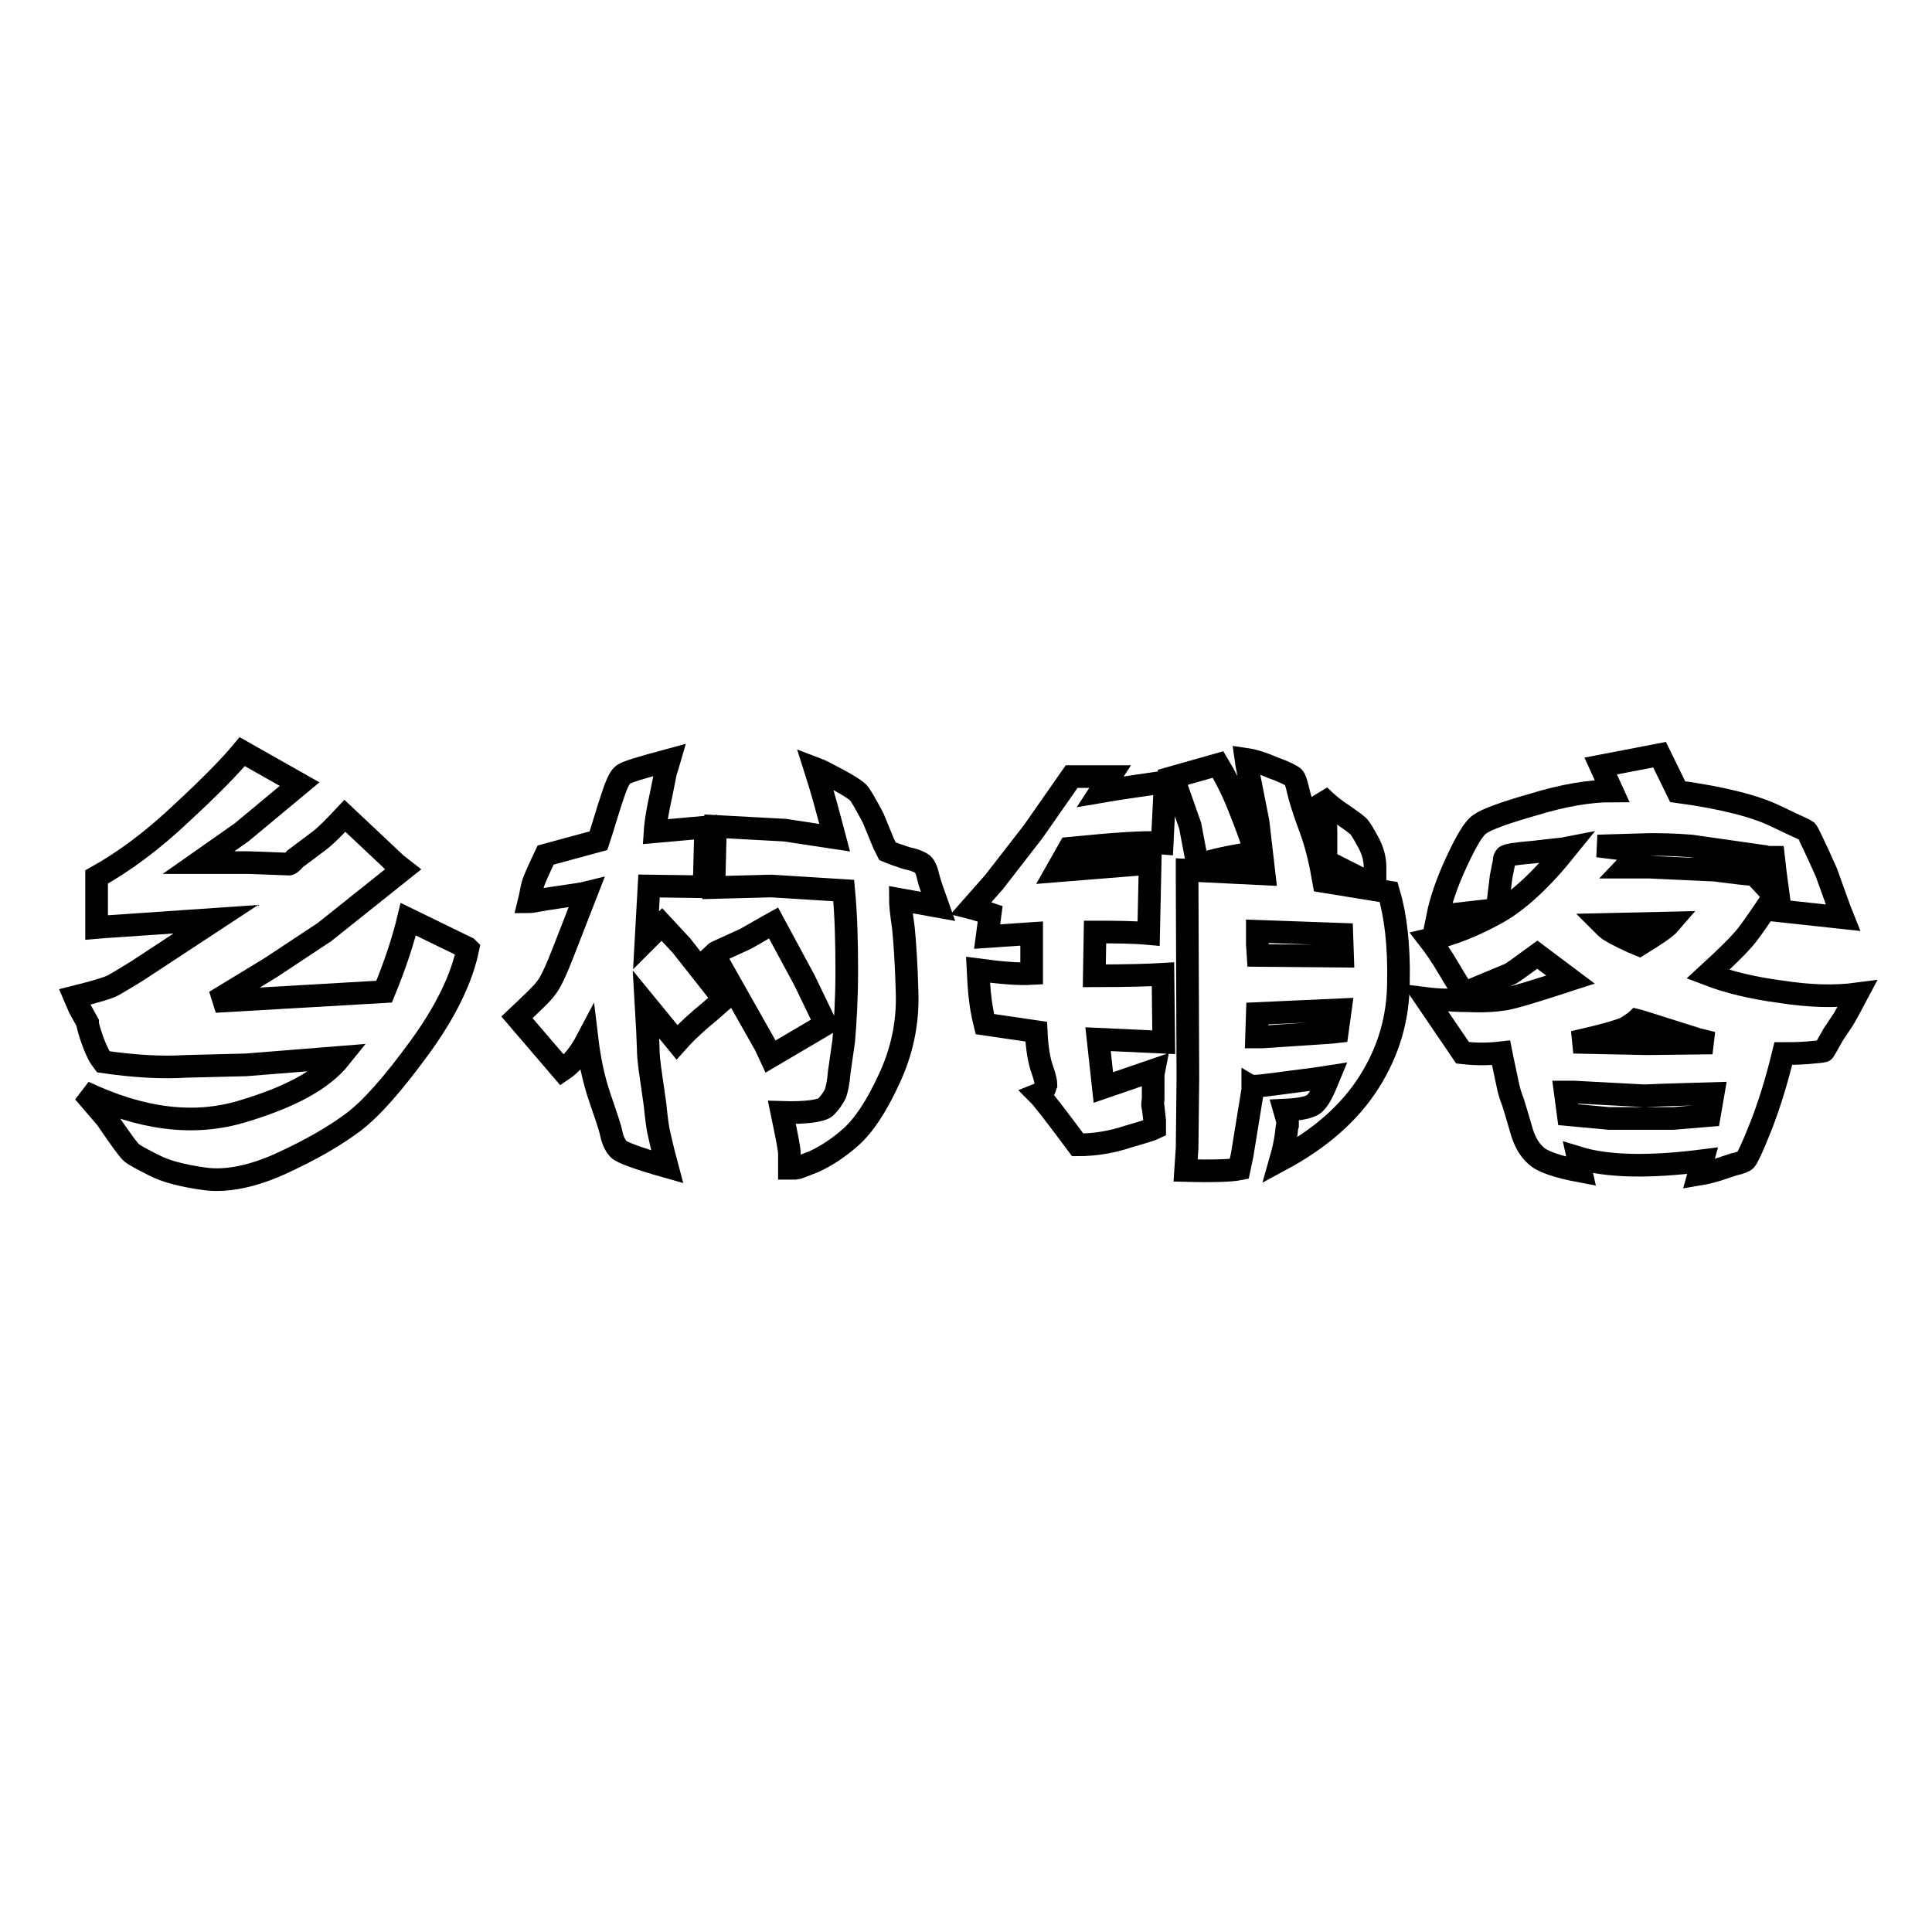
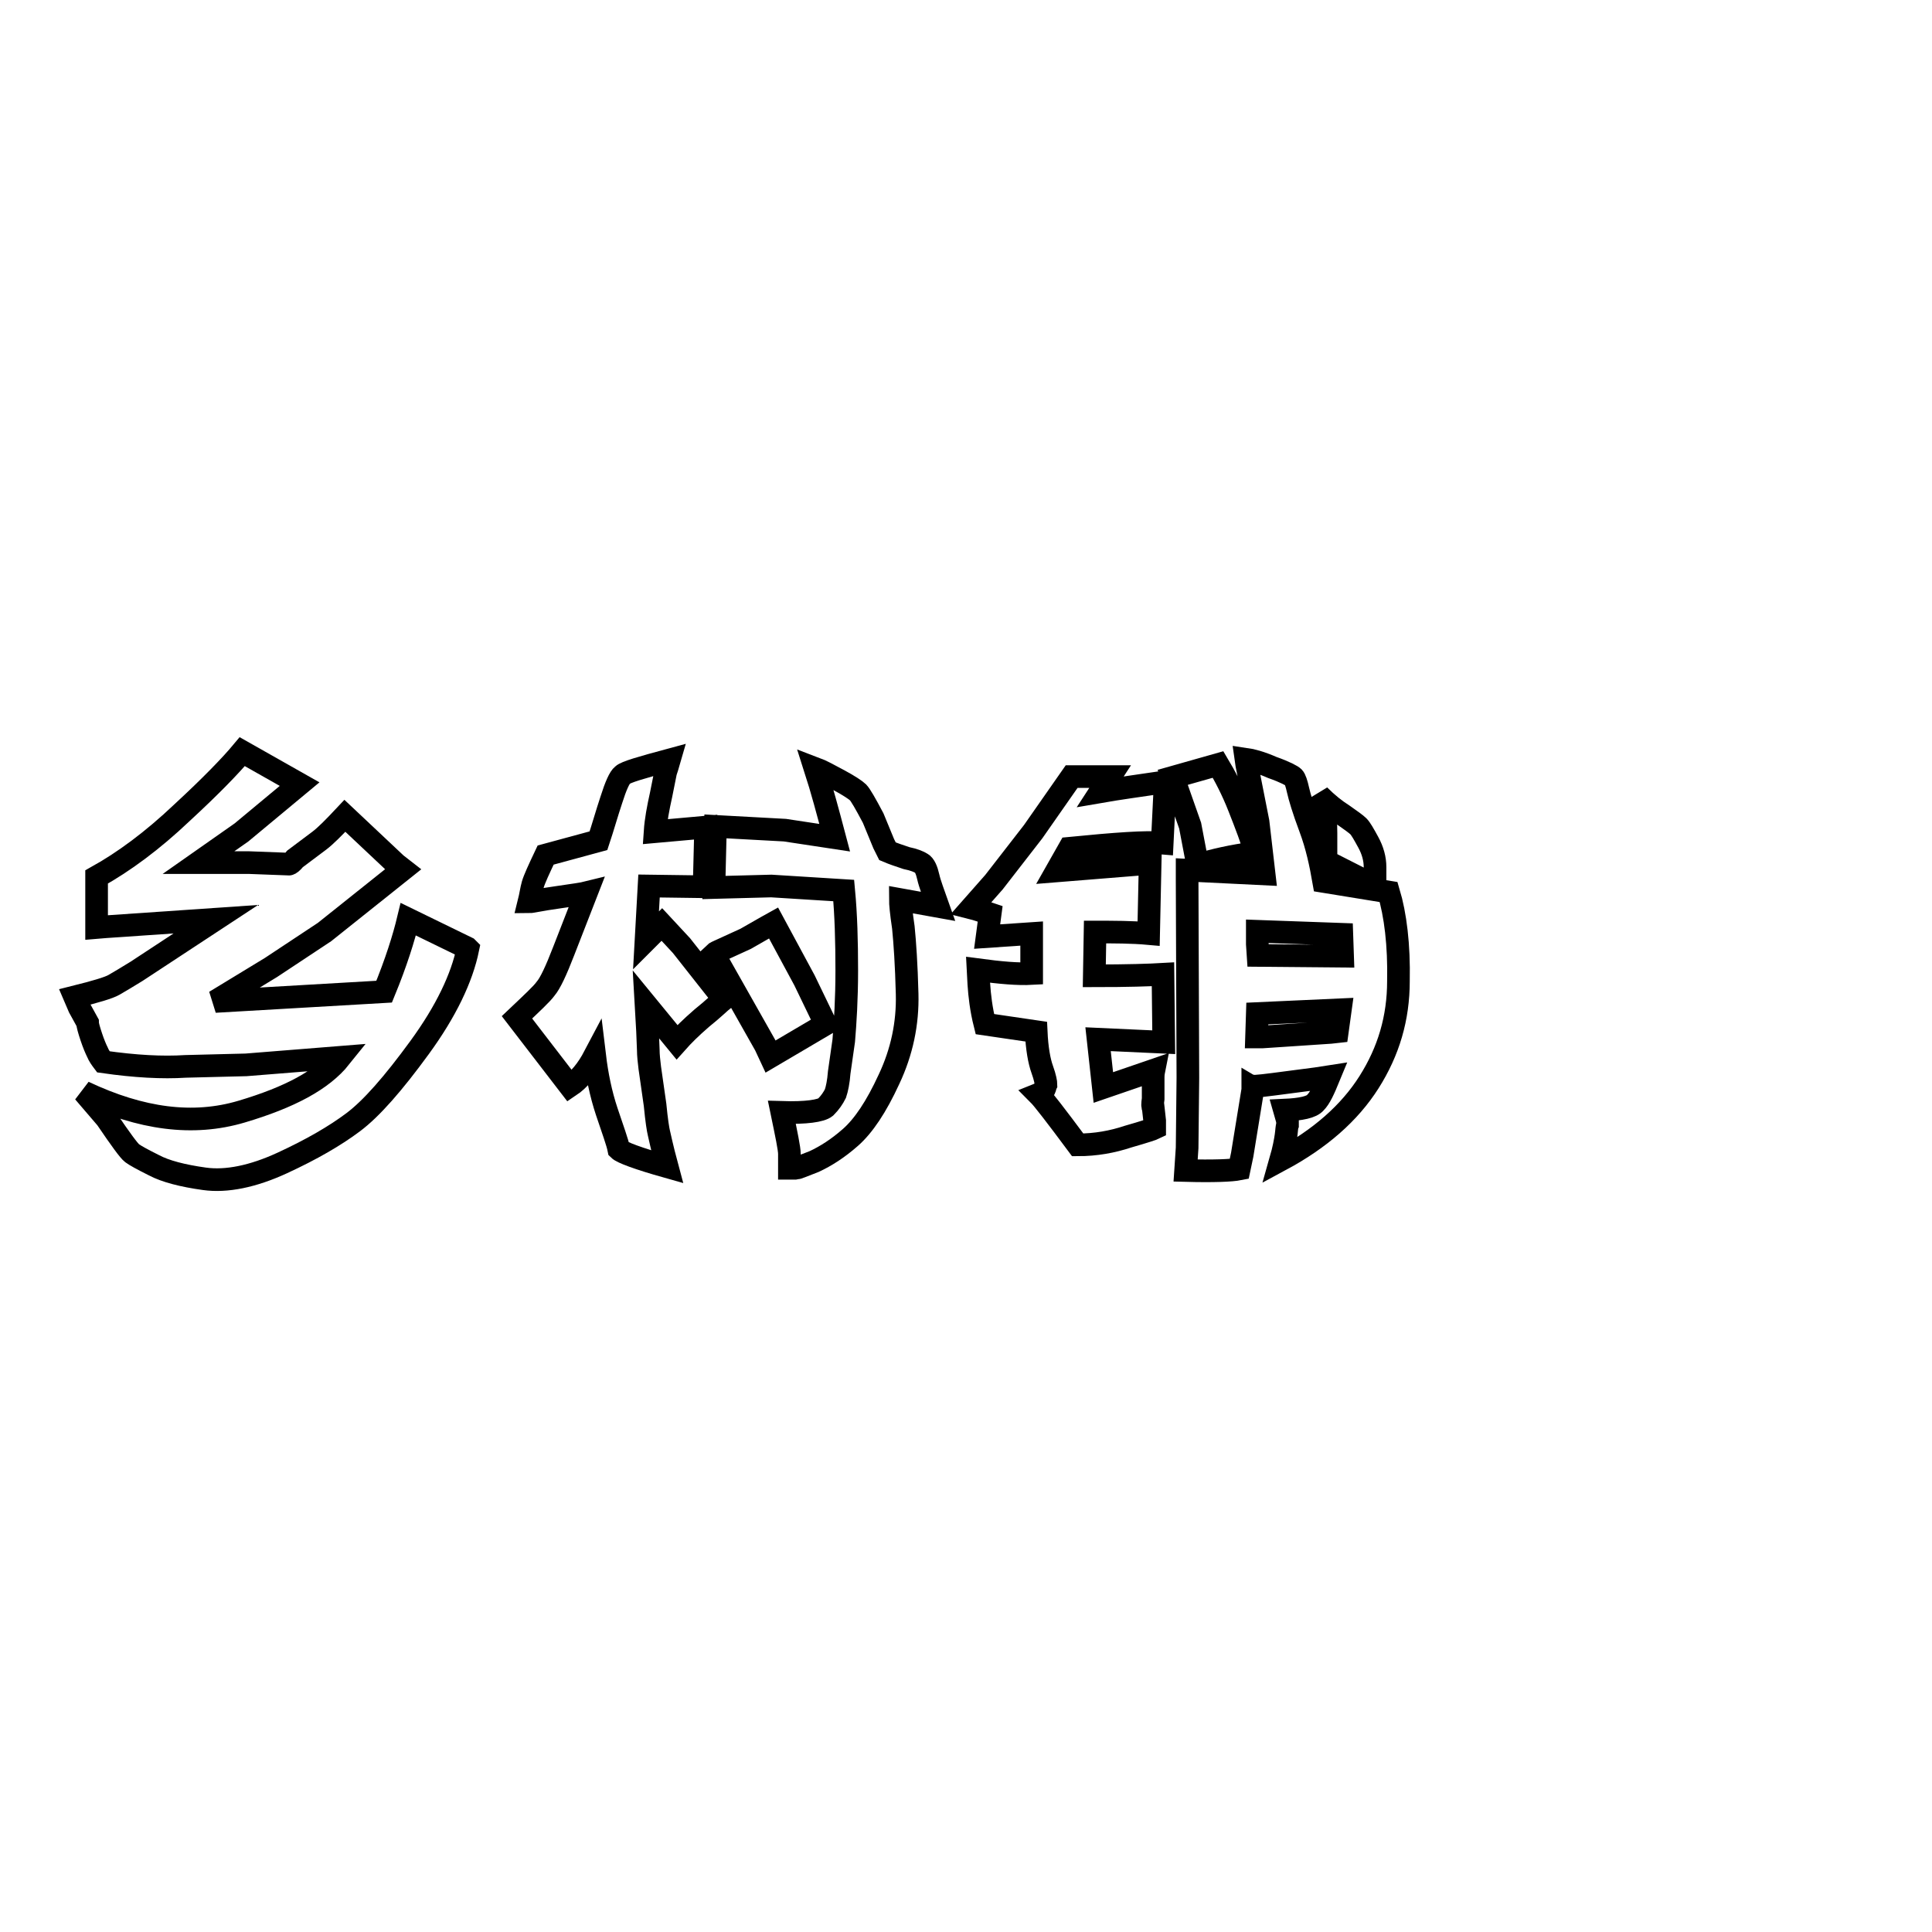
<svg xmlns="http://www.w3.org/2000/svg" version="1.1" x="0px" y="0px" viewBox="0 0 256 256" enable-background="new 0 0 256 256" xml:space="preserve">
  <g>
    <g>
      <path stroke-width="3" fill-opacity="0" stroke="#000000" d="M15.1,130.5c0.7-0.4,1.7-1,3-1.8l10.5-6.9l-14.6,1l-1.2,0.1v-6.7c3.6-2,7.4-4.8,11.3-8.5c3.9-3.6,6.5-6.3,8-8.1l7.6,4.3l-7.7,6.4l-5.7,4H33l5.3,0.2c0.1,0,0.4-0.2,0.8-0.7l3.2-2.4c0.8-0.6,1.9-1.7,3.4-3.3l6.8,6.4l0.9,0.7L43,123.5l-7.1,4.7l-7.4,4.5l22.4-1.3c1.6-3.9,2.6-7.1,3.2-9.6l7.8,3.8l0.1,0.1c-0.8,3.9-2.9,8.3-6.4,13.1c-3.5,4.8-6.4,8.1-8.8,9.9c-2.4,1.8-5.5,3.6-9.4,5.4c-3.9,1.8-7.4,2.5-10.3,2.1c-2.9-0.4-5.2-1-6.7-1.8c-1.6-0.8-2.5-1.3-2.9-1.6c-0.4-0.3-1.5-1.8-3.4-4.6l-2.4-2.8l-0.6-0.7c7.6,3.6,14.5,4.5,20.9,2.6s10.7-4.2,13.1-7.2l-12.5,1l-8,0.2c-3.1,0.2-6.7,0-10.9-0.6c-0.3-0.4-0.6-0.8-0.8-1.3c-0.2-0.4-0.5-1.1-0.8-2c-0.3-0.9-0.5-1.6-0.5-1.9l-1.1-2l-0.6-1.4C12.7,131.4,14.4,130.9,15.1,130.5z" />
-       <path stroke-width="3" fill-opacity="0" stroke="#000000" d="M68.5,134.8c2-1.9,3.3-3.1,3.8-3.8c0.6-0.7,1.4-2.4,2.4-5l3-7.7c-0.4,0.1-1.7,0.3-3.8,0.6c-2.2,0.3-3.4,0.6-3.8,0.6c0.2-0.8,0.3-1.6,0.5-2.3c0.2-0.7,0.8-2,1.7-3.9l7-1.9c0.6-1.8,1.1-3.6,1.7-5.4c0.6-1.9,1.1-3,1.5-3.3c0.4-0.4,2.5-1,6.2-2c-0.2,0.7-0.4,1.3-0.5,1.6l-0.6,3c-0.4,1.8-0.7,3.4-0.8,4.9l6.7-0.6l-0.2,7.9l-7.3-0.1l-0.4,7.2l2.1-2.1l2.6,2.8l5.6,7.1c-0.5,0.4-1.4,1.3-2.9,2.5c-1.5,1.3-2.5,2.3-3.3,3.2l-4.1-5l0.2,3.5l0.1,2.5c0,0.7,0.1,1.6,0.2,2.4l0.7,4.9c0.2,2.1,0.4,3.3,0.5,3.7c0.1,0.4,0.4,1.9,1.1,4.5c-3.9-1.1-6-1.9-6.4-2.3c-0.4-0.4-0.8-1.1-1-2.1c-0.2-1-0.8-2.6-1.6-5s-1.3-4.9-1.6-7.4c-1,1.9-2.1,3.2-3.3,4L68.5,134.8z M94.6,117.6l0.2-8.1l9.2,0.5l6.6,1c-0.9-3.4-1.7-6.4-2.6-9.2c0.8,0.3,1.9,0.9,3.2,1.6c1.3,0.7,2.2,1.3,2.5,1.6c0.3,0.3,1,1.5,2,3.4l1.4,3.4l0.5,1c0.7,0.3,1.6,0.6,2.5,0.9c1,0.2,1.7,0.5,2,0.7c0.4,0.2,0.7,0.9,0.9,1.8s0.7,2.2,1.3,3.9l-5-0.9c0,0.5,0.1,1.7,0.4,3.7c0.2,2,0.4,4.9,0.5,8.8c0.1,3.9-0.7,7.7-2.4,11.3c-1.7,3.7-3.4,6.2-5.1,7.7c-1.7,1.5-3.3,2.5-4.8,3.2c-1.5,0.6-2.3,0.9-2.4,0.9h-0.4h-0.5c0-0.5,0-1.1,0-1.9c0-0.7-0.4-2.6-1-5.5c3.2,0.1,5.2-0.2,5.8-0.7c0.6-0.6,1-1.2,1.3-1.8c0.2-0.6,0.4-1.5,0.5-2.8l0.6-4.2c0.2-2.4,0.4-5.5,0.4-9.3c0-3.9-0.1-7.4-0.4-10.6l-9.6-0.6L94.6,117.6z M94.6,126.4c0.2-0.2,0.5-0.3,0.7-0.4l3.5-1.6l2.8-1.6l0.9-0.5l4.1,7.6l2.8,5.8l-7.3,4.3l-0.7-1.5L94.9,127L94.6,126.4z" />
+       <path stroke-width="3" fill-opacity="0" stroke="#000000" d="M68.5,134.8c2-1.9,3.3-3.1,3.8-3.8c0.6-0.7,1.4-2.4,2.4-5l3-7.7c-0.4,0.1-1.7,0.3-3.8,0.6c-2.2,0.3-3.4,0.6-3.8,0.6c0.2-0.8,0.3-1.6,0.5-2.3c0.2-0.7,0.8-2,1.7-3.9l7-1.9c0.6-1.8,1.1-3.6,1.7-5.4c0.6-1.9,1.1-3,1.5-3.3c0.4-0.4,2.5-1,6.2-2c-0.2,0.7-0.4,1.3-0.5,1.6l-0.6,3c-0.4,1.8-0.7,3.4-0.8,4.9l6.7-0.6l-0.2,7.9l-7.3-0.1l-0.4,7.2l2.1-2.1l2.6,2.8l5.6,7.1c-0.5,0.4-1.4,1.3-2.9,2.5c-1.5,1.3-2.5,2.3-3.3,3.2l-4.1-5l0.2,3.5l0.1,2.5c0,0.7,0.1,1.6,0.2,2.4l0.7,4.9c0.2,2.1,0.4,3.3,0.5,3.7c0.1,0.4,0.4,1.9,1.1,4.5c-3.9-1.1-6-1.9-6.4-2.3c-0.2-1-0.8-2.6-1.6-5s-1.3-4.9-1.6-7.4c-1,1.9-2.1,3.2-3.3,4L68.5,134.8z M94.6,117.6l0.2-8.1l9.2,0.5l6.6,1c-0.9-3.4-1.7-6.4-2.6-9.2c0.8,0.3,1.9,0.9,3.2,1.6c1.3,0.7,2.2,1.3,2.5,1.6c0.3,0.3,1,1.5,2,3.4l1.4,3.4l0.5,1c0.7,0.3,1.6,0.6,2.5,0.9c1,0.2,1.7,0.5,2,0.7c0.4,0.2,0.7,0.9,0.9,1.8s0.7,2.2,1.3,3.9l-5-0.9c0,0.5,0.1,1.7,0.4,3.7c0.2,2,0.4,4.9,0.5,8.8c0.1,3.9-0.7,7.7-2.4,11.3c-1.7,3.7-3.4,6.2-5.1,7.7c-1.7,1.5-3.3,2.5-4.8,3.2c-1.5,0.6-2.3,0.9-2.4,0.9h-0.4h-0.5c0-0.5,0-1.1,0-1.9c0-0.7-0.4-2.6-1-5.5c3.2,0.1,5.2-0.2,5.8-0.7c0.6-0.6,1-1.2,1.3-1.8c0.2-0.6,0.4-1.5,0.5-2.8l0.6-4.2c0.2-2.4,0.4-5.5,0.4-9.3c0-3.9-0.1-7.4-0.4-10.6l-9.6-0.6L94.6,117.6z M94.6,126.4c0.2-0.2,0.5-0.3,0.7-0.4l3.5-1.6l2.8-1.6l0.9-0.5l4.1,7.6l2.8,5.8l-7.3,4.3l-0.7-1.5L94.9,127L94.6,126.4z" />
      <path stroke-width="3" fill-opacity="0" stroke="#000000" d="M128.7,120.3l3-3.4l5.2-6.7l5.1-7.3h0.8h0.4h2.4h0.1h1.4l-1.3,2c2.3-0.4,5.2-0.8,8.6-1.3l-0.4,8.1c-2.1-0.2-6.2,0.1-12.3,0.7l-1.7,3l12.4-1l-0.2,9.3c-2.2-0.2-4.6-0.2-7.1-0.2l-0.1,5.8c4.4,0,7.4-0.1,9.1-0.2l0.1,9l-8.7-0.4l0.7,6.4l6.7-2.3c-0.1,0.5-0.1,0.8-0.1,1v2.8c-0.1,0.7-0.1,1.1,0,1.1l0.2,1.8v1c-0.2,0.1-1.4,0.5-3.5,1.1c-2.1,0.7-4.3,1.1-6.7,1.1c-2.9-3.9-4.6-6.1-5.2-6.7c0.5-0.2,0.7-0.5,0.8-0.7c0.1-0.2,0.1-0.4,0.2-0.6c0-0.2-0.1-0.9-0.5-2c-0.4-1.1-0.7-2.8-0.8-5l-6.8-1c-0.5-2-0.7-3.8-0.8-5.3l-0.1-1.9c3,0.4,5.3,0.6,7.1,0.5v-5.3l-5.9,0.4l0.4-3C130.3,120.8,129.5,120.5,128.7,120.3z M161.4,101.3c0.9,1.5,1.9,3.4,2.8,5.7c0.9,2.3,1.7,4.3,2.1,6c-3.1,0.4-5.6,1-7.6,1.6c-0.2-0.4-0.2-0.7-0.2-1l-0.8-4.2l-1.9-5.4l-0.4-1L161.4,101.3z M157.1,155.1l0.2-3l0.1-9.3l-0.1-26.2v-1.3l10.2,0.5l-0.8-6.9l-1.5-7.6l-0.1-0.7c0.7,0.1,1.9,0.4,3.5,1.1c1.7,0.6,2.6,1.1,2.8,1.3c0.2,0.2,0.4,0.8,0.6,1.7c0.2,0.9,0.7,2.6,1.6,5c0.9,2.4,1.4,4.8,1.8,7.1l8.6,1.4c0.9,3,1.4,7,1.3,11.8c0,4.9-1.3,9.3-3.9,13.4c-2.6,4.1-6.5,7.5-11.7,10.3c0.4-1.4,0.6-2.5,0.7-3.2c0.1-0.7,0.1-1.2,0.2-1.4c0-0.3,0-0.5,0-0.6l-0.4-1.4c2.2-0.1,3.6-0.4,4.1-1c0.6-0.6,1.1-1.7,1.8-3.4c-0.6,0.1-2.3,0.3-5.3,0.7c-3,0.4-4.6,0.6-4.8,0.5v0.5l-1.4,8.6l-0.4,1.9C163.2,155.1,160.8,155.2,157.1,155.1z M166.5,137.4h0.8l9-0.6l0.9-0.1l0.4-2.9l-11,0.5L166.5,137.4z M166.6,125.1l0.1,1.5l11.2,0.1l-0.1-2.9l-11.2-0.4V125.1z M178,108c1,0.7,1.7,1.2,2,1.5c0.3,0.3,0.7,1,1.3,2.1s0.9,2.2,0.9,3.3c0,1.1,0,1.9,0,2.5l-6.5-3.3c0-0.4,0-0.8,0-1.1c0-0.3,0-1.2,0-2.6c0-1.5-0.1-2.5-0.3-3.1l-0.6-1.9C175.9,106.5,176.9,107.3,178,108z" />
-       <path stroke-width="3" fill-opacity="0" stroke="#000000" d="M188.9,132.3c0.8,0.1,1.8,0.2,3,0.2c1.2,0.1,2,0.1,2.6,0.1c1.9,0.1,3.5,0,4.8-0.2c1.3-0.2,4.2-1.1,8.8-2.6l-4.4-3.3c-2.2,1.6-3.4,2.5-3.7,2.6c-0.2,0.1-2.2,0.9-6,2.5c-0.3-0.4-1-1.5-2-3.2c-1-1.7-1.9-3-2.6-3.9c3.1-0.7,6-1.9,8.9-3.5c2.9-1.6,6-4.5,9.3-8.6c-0.5,0.1-1.9,0.2-4.3,0.5c-2.4,0.2-3.7,0.4-3.8,0.6c-0.1,0.1-0.2,0.3-0.2,0.6c0,0.2-0.2,1-0.4,2.1l-0.4,3.3l-0.1,1l-7.9,0.9c0.4-2,1.2-4.4,2.5-7.2c1.3-2.8,2.3-4.5,3.1-5c0.8-0.6,3.2-1.5,7.1-2.6c3.9-1.2,7.4-1.8,10.4-1.8l-1.5-3.3l7.8-1.5l2.4,4.9c5.9,0.8,10.2,1.9,12.9,3.2c2.7,1.3,4.1,1.9,4.2,2c0.1,0.1,1,1.9,2.6,5.5l1.8,5l0.4,1l-8.3-0.9c-0.2-1.9-0.6-4.3-0.9-7.1c-0.6,0-0.9,0-1.1-0.1l-9.8-1.4c-2.4-0.2-4.2-0.2-5.6-0.2l-6.8,0.2l5.7,0.7l-2,2.1h3.1l8.7,0.4l3.2,0.4c1.1,0.1,1.8,0.2,2.1,0.2l1.4,1.5l1.2,1.3c-2.2,3.3-3.6,5.3-4.3,6c-0.6,0.7-2.1,2.2-4.5,4.4c2.6,1,5.8,1.8,9.6,2.3c3.8,0.6,7.2,0.7,10.2,0.3c-0.9,1.7-1.5,2.8-1.8,3.3l-1.4,2.1c-0.8,1.4-1.2,2.2-1.3,2.2c-0.1,0-0.8,0.1-2.1,0.2c-1.3,0.1-2.4,0.1-3.2,0.1c-0.9,3.7-1.9,6.9-3,9.7c-1.1,2.8-1.8,4.2-2,4.4c-0.2,0.2-0.7,0.4-1.6,0.6l-1.8,0.6c-0.6,0.2-1.6,0.5-2.8,0.7l0.5-1.8c-7.1,0.9-12.6,0.8-16.5-0.4l0.4,1.8c-3.2-0.6-5.2-1.3-6-2.1c-0.9-0.8-1.5-1.9-1.9-3.3c-0.4-1.4-0.8-2.7-1.1-3.7c-0.4-1-0.6-1.8-0.7-2.3l-0.7-3.3l-0.2-1c-1.7,0.2-3.3,0.2-5.1,0L188.9,132.3z M207.8,147.7l5.4,0.5h8.5l4.8-0.4l0.5-2.9l-6.7,0.2l-2.4,0.1l-9.4-0.5h-1.1L207.8,147.7z M208.5,138.1l9.7,0.2l8.7-0.1l-2-0.5l-7.6-2.4l-0.4-0.1c-0.1,0.1-0.4,0.3-1,0.7C215.4,136.4,212.9,137.1,208.5,138.1z M212.4,122.5c0.4,0.4,0.7,0.7,1.1,0.9c0.3,0.2,0.9,0.5,1.7,0.9c0.8,0.4,1.5,0.7,2,0.9c2.1-1.3,3.5-2.2,4.1-2.9L212.4,122.5z" />
    </g>
  </g>
</svg>